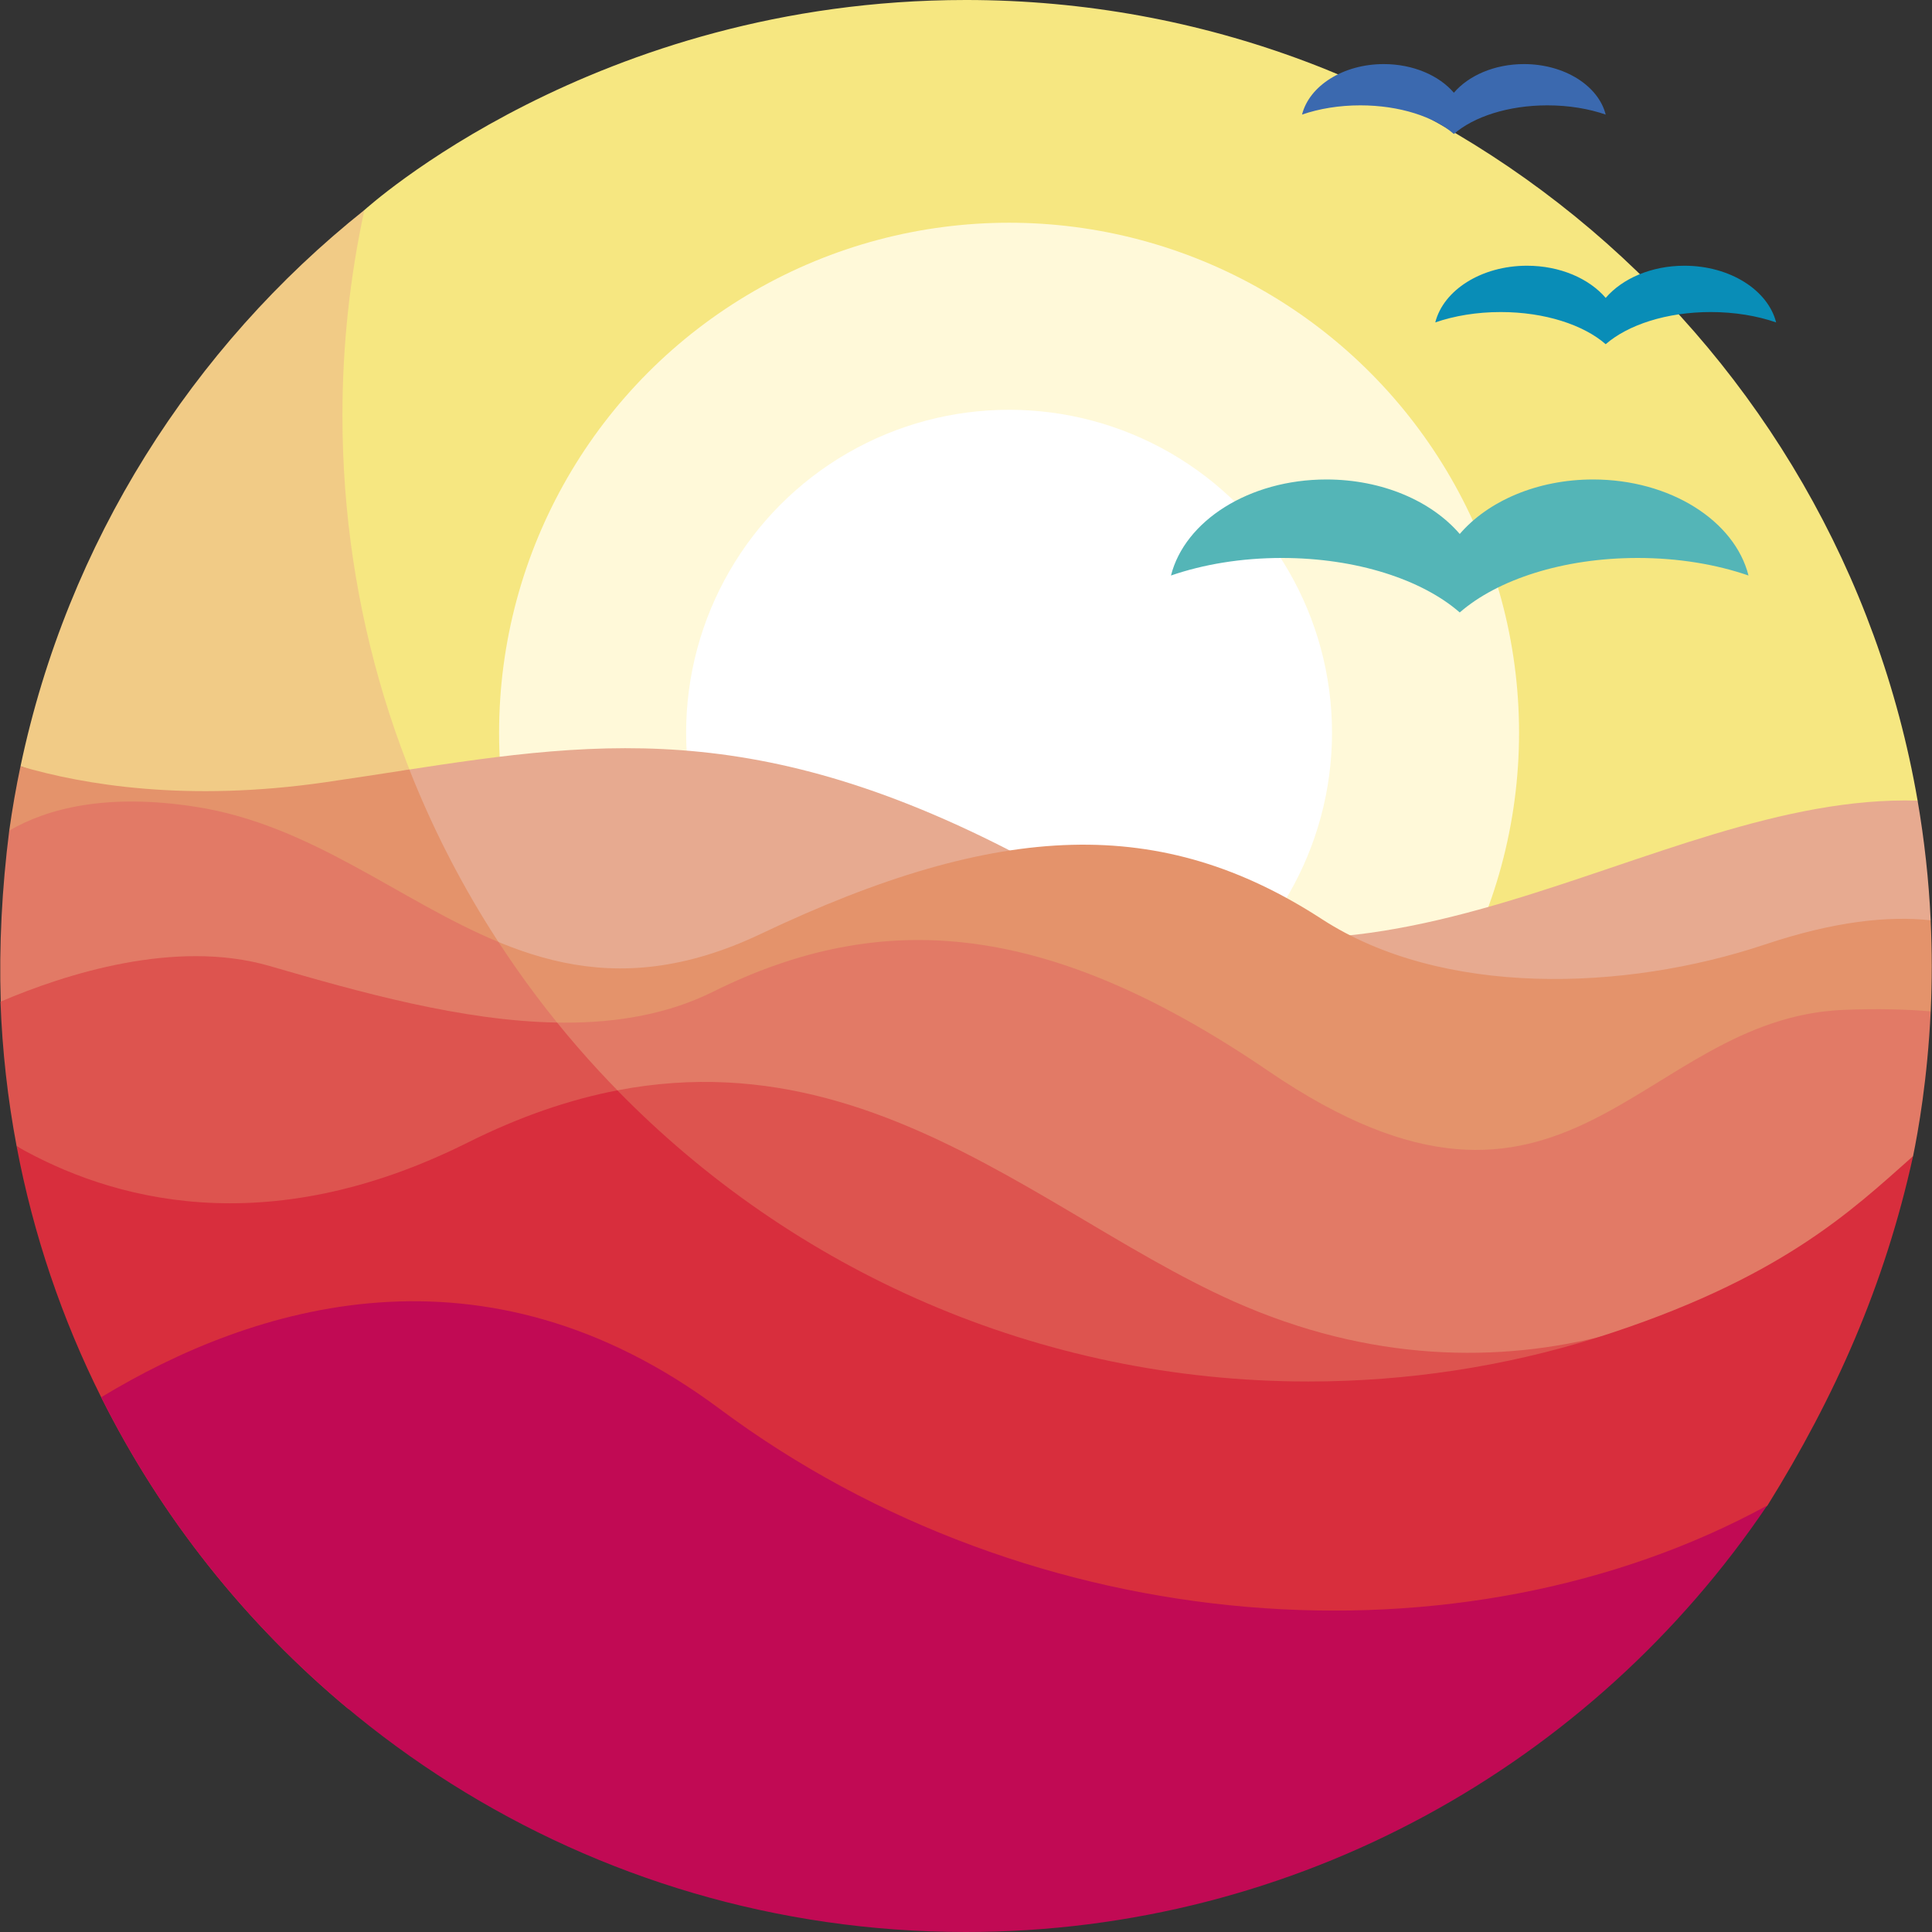
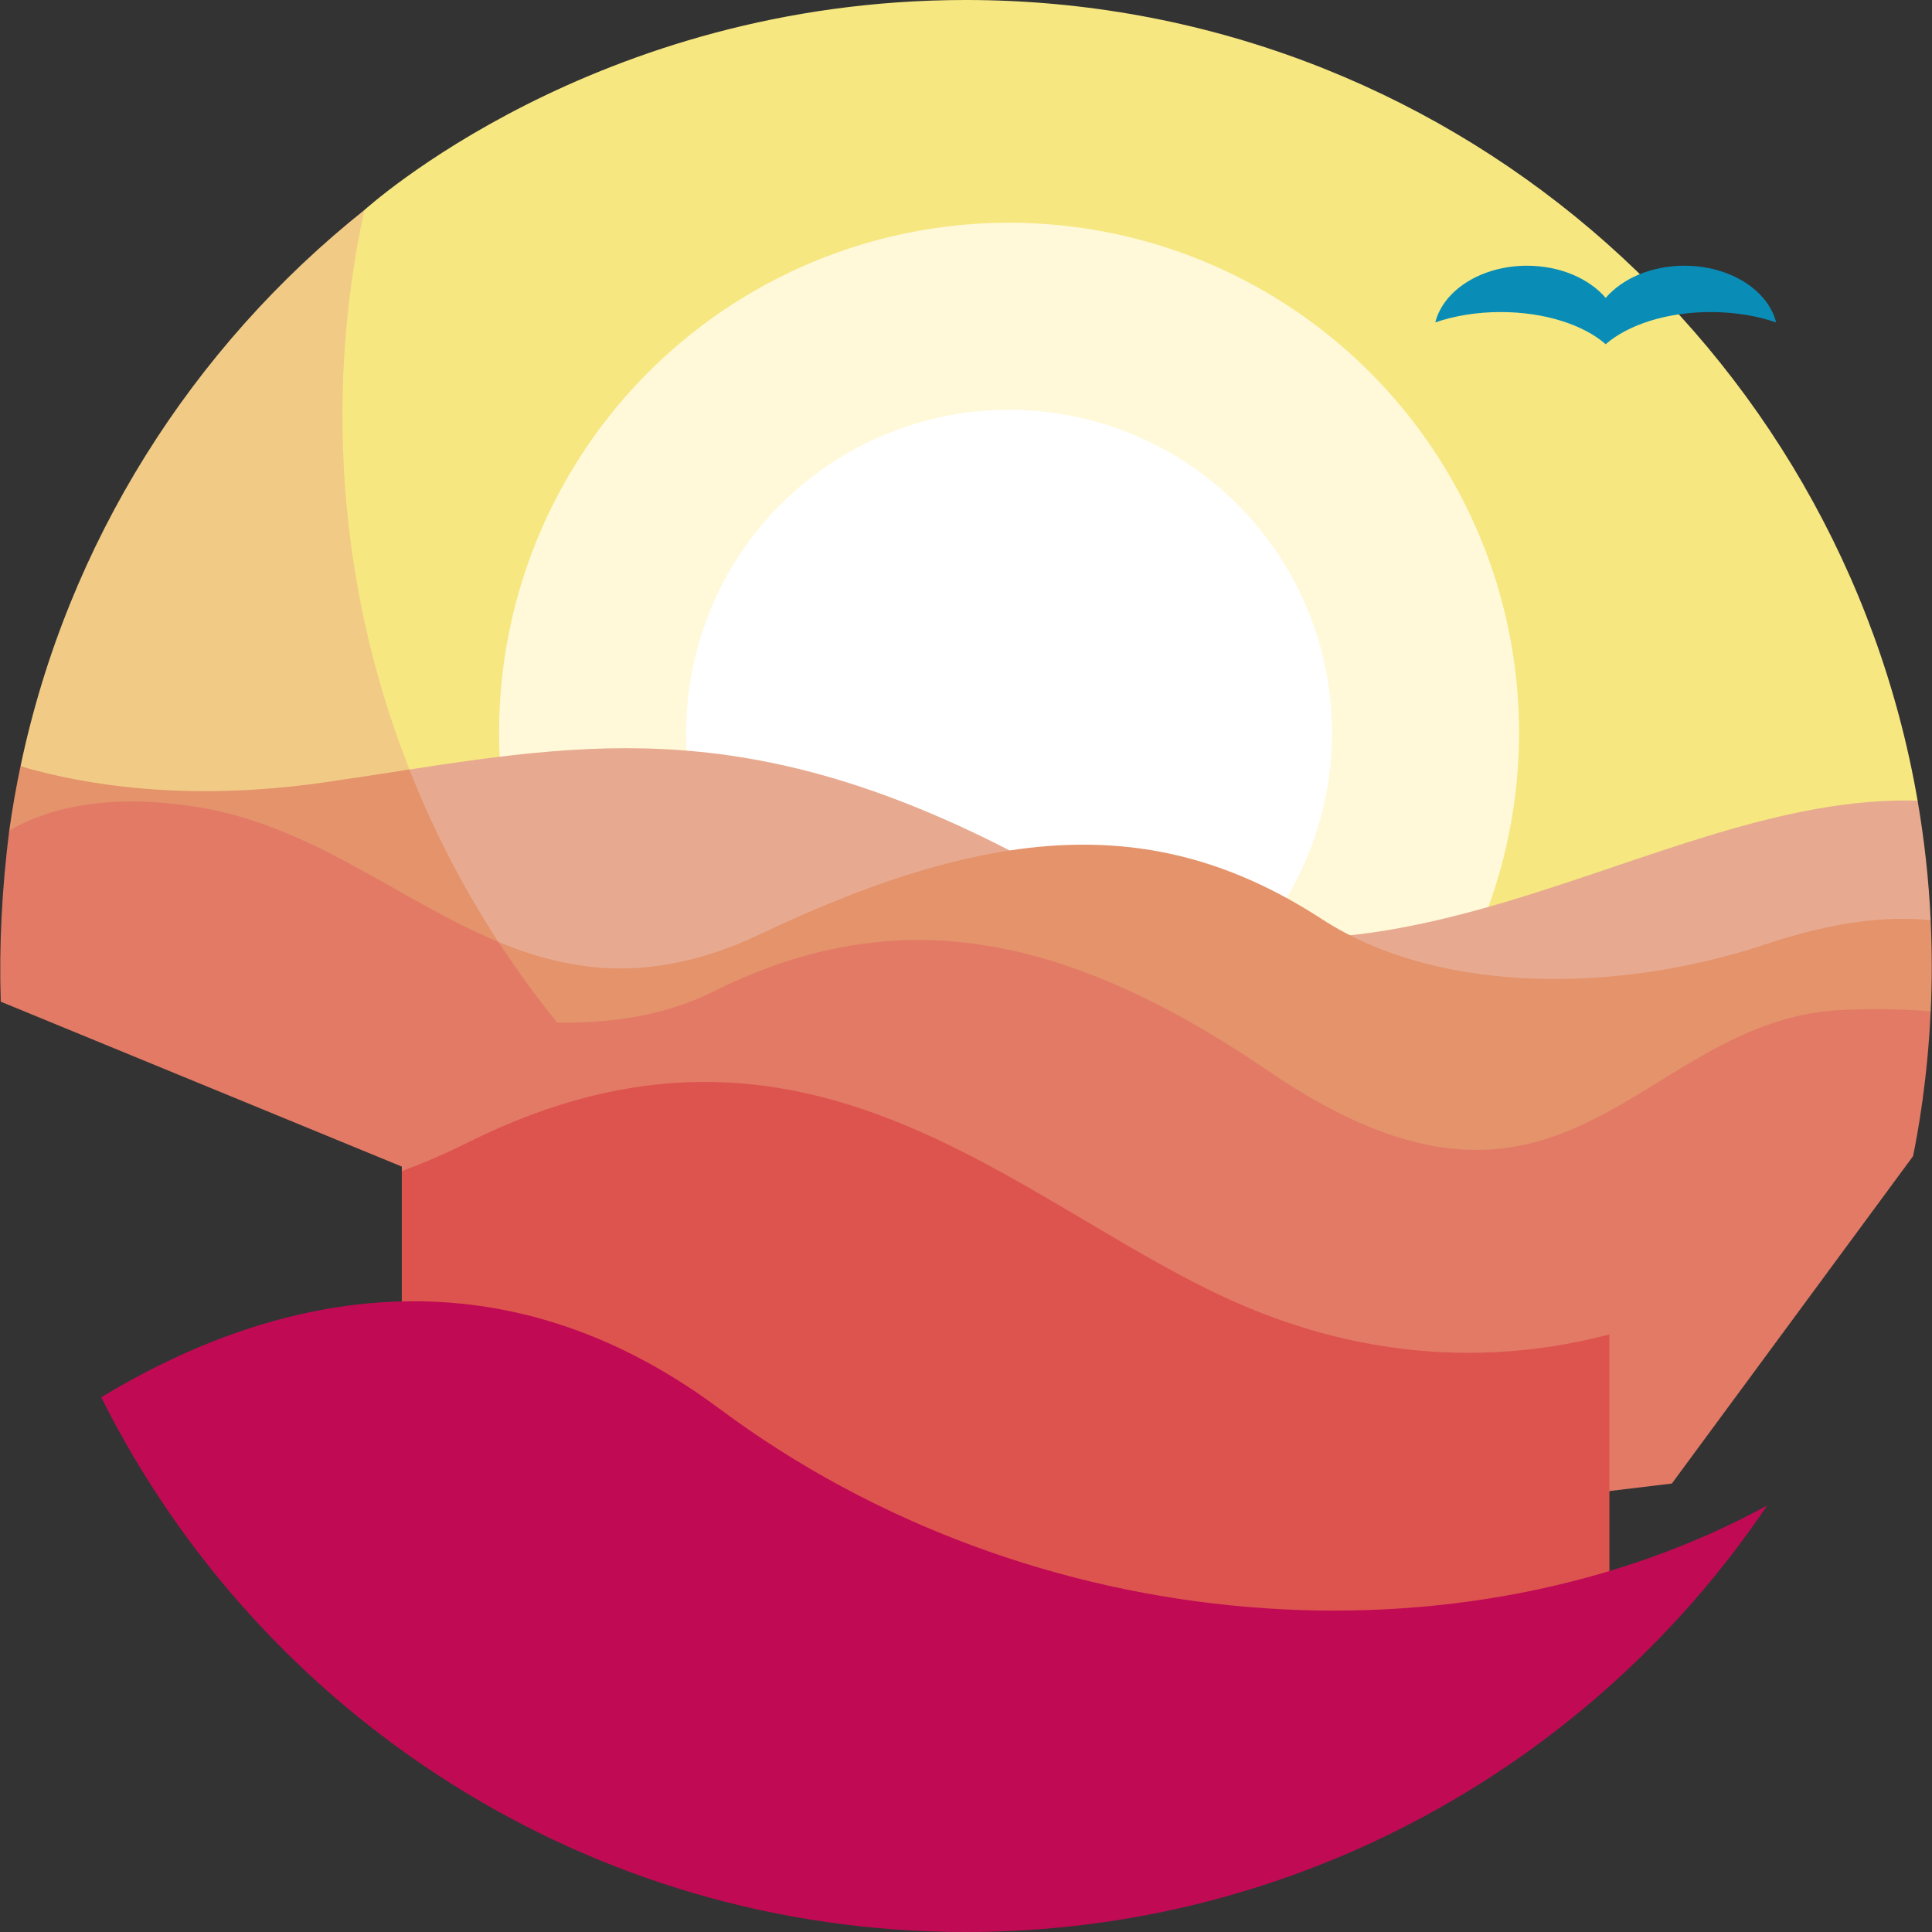
<svg xmlns="http://www.w3.org/2000/svg" id="Layer_1" height="512" viewBox="0 0 506.725 506.725" width="512">
  <rect x="0" y="0" width="506.725" height="506.725" fill="#333333" stroke="none" />
  <g>
    <g>
      <g>
-         <path d="m253.299 0c-97.5 0-157.562 54.997-157.727 55.089 0 0-2.497 3.117-2.964 5.189-3.794 16.84-7.338 39.408-7.338 55.877 0 48.397 14.123 93.617 38.38 132.073h354.716l24.583-38.236c-20.571-119.264-124.51-209.992-249.65-209.992z" fill="#f6e781" />
+         <path d="m253.299 0c-97.5 0-157.562 54.997-157.727 55.089 0 0-2.497 3.117-2.964 5.189-3.794 16.84-7.338 39.408-7.338 55.877 0 48.397 14.123 93.617 38.38 132.073h354.716l24.583-38.236c-20.571-119.264-124.51-209.992-249.65-209.992" fill="#f6e781" />
      </g>
      <g>
        <path d="m89.814 108.975c0-18.495 1.995-36.517 5.757-53.886-45.232 36.036-77.855 87.227-90.188 145.888l126.119 47.252c-26.342-39.961-41.688-87.812-41.688-139.254z" fill="#f1cb86" />
      </g>
    </g>
    <circle cx="264.659" cy="192.177" fill="#fff9d9" r="133.758" />
    <circle cx="264.659" cy="192.177" fill="#fff" r="84.7" />
    <g>
      <path d="m502.949 209.992c-70.327-2.089-143.232 66.345-225.068 20.122-74.59-42.13-118.702-36.265-172.486-27.986v78.777h361.486l39.499-39.533c-.5-10.644-1.661-21.116-3.431-31.38z" fill="#e7aa90" />
    </g>
    <g>
      <path d="m107.369 201.826c-7.17 1.1-14.503 2.252-22.099 3.349-36.184 5.225-63.258.687-79.894-4.2v.001c-1.166 5.542-2.152 11.172-2.951 16.873l154.677 63.057c-21.136-22.862-38.122-49.615-49.733-79.08z" fill="#e4936b" />
    </g>
    <g>
      <path d="m506.371 241.374c-11.091-1.21-25.28.263-43.418 6.332-37.025 12.389-84.794 13.786-116.26-6.646-41.785-27.134-84.064-26.095-147.122 3.869-39.834 18.928-66.721 4.718-94.176-10.768v125.114l231.982 42.085 169.005-136.093c.177-3.795.279-7.774.279-11.904 0-4.02-.105-8.015-.29-11.989z" fill="#e4936b" />
    </g>
    <g>
      <path d="m151.465 274.603c-7.51-8.685-14.441-17.885-20.73-27.541-25.946-10.744-48.921-30.68-79.266-35.433-23.598-3.696-39.094.446-49.045 6.219-1.924 15.216-2.7 30.139-2.223 44.873l151.265 62.196v-50.314z" fill="#e27a66" />
    </g>
    <g>
      <path d="m483.617 264.868c-54.013 2.165-72.194 69.769-150.951 16.038-57.673-39.346-101.071-42.916-145.7-20.77-23.695 11.758-53.128 8.972-81.57 2.495v152.359l72.382 5.453 260.718-31.339 63.262-85.866c1.325-6.464 3.793-20.207 4.622-37.973-6.447-.559-13.97-.749-22.763-.397z" fill="#e27a66" />
    </g>
    <g>
-       <path d="m168.602 292.551c-8.01-7.621-15.533-15.749-22.494-24.354-24.96-.421-51.704-7.961-75.394-14.835-24.803-7.197-53.797 2.185-70.587 9.362v.01c.466 12.797 1.887 25.457 4.233 37.89l164.241 113.479v-121.552z" fill="#dd544f" />
-     </g>
+       </g>
    <g>
      <path d="m422.112 349.987c-28.759 7.58-62.755 7.327-98.634-8.696-57.083-25.492-111.572-86.237-200.83-41.608-5.909 2.955-11.656 5.411-17.253 7.468v142.772l145.022 17.774 171.695-37.69z" fill="#dd544f" />
    </g>
    <g>
-       <path d="m418.433 350.964c-23.775 7.389-49.05 11.373-75.257 11.373-71.045 0-135.248-29.255-181.255-76.359-12.344 2.372-25.388 6.762-39.274 13.705-53.226 26.613-94.023 14.809-118.292.942 0 .001.001.003.001.004 4.39 23.263 11.948 45.36 22.184 65.844 15.811 31.64 38.013 59.432 64.807 81.728l159.07 19.496 164.798-36.176 48.328-36.605c17.747-28.56 30.765-57.739 38.214-91.677-16.007 14.164-34.717 32.372-83.324 47.725z" fill="#d82e3d" />
-     </g>
+       </g>
    <g>
      <path d="m253.299 506.725c86.949 0 164.446-44.046 210.184-111.849-79.711 43.468-192.522 35.865-274.775-25.386-61.92-46.109-122.246-27.211-162.164-3.018 41.556 83.147 127.48 140.253 226.755 140.253z" fill="#c10a54" />
    </g>
-     <path d="m336.197 146.342c19.609 0 36.825 5.701 46.665 14.294 9.84-8.593 27.056-14.294 46.666-14.294 10.664 0 20.621 1.686 29.072 4.605-3.62-14.339-20.491-25.19-40.769-25.19-14.694 0-27.595 5.701-34.968 14.294-7.374-8.593-20.274-14.294-34.968-14.294-20.278 0-37.149 10.851-40.769 25.19 8.45-2.919 18.408-4.605 29.071-4.605z" fill="#54b5b7" />
    <path d="m393.602 81.843c11.573 0 21.734 3.365 27.541 8.436 5.808-5.071 15.968-8.436 27.541-8.436 6.294 0 12.171.995 17.158 2.718-2.137-8.463-12.093-14.867-24.061-14.867-8.672 0-16.286 3.365-20.638 8.436-4.352-5.071-11.965-8.436-20.638-8.436-11.968 0-21.925 6.404-24.061 14.867 4.987-1.723 10.864-2.718 17.158-2.718z" fill="#098db7" />
-     <path d="m356.786 27.631c10.31 0 19.362 2.998 24.536 7.515 5.174-4.518 14.226-7.515 24.536-7.515 5.607 0 10.842.886 15.285 2.421-1.903-7.539-10.774-13.244-21.436-13.244-7.726 0-14.509 2.998-18.386 7.515-3.877-4.518-10.66-7.515-18.386-7.515-10.662 0-19.532 5.705-21.436 13.244 4.445-1.535 9.68-2.421 15.287-2.421z" fill="#3b69af" />
  </g>
</svg>